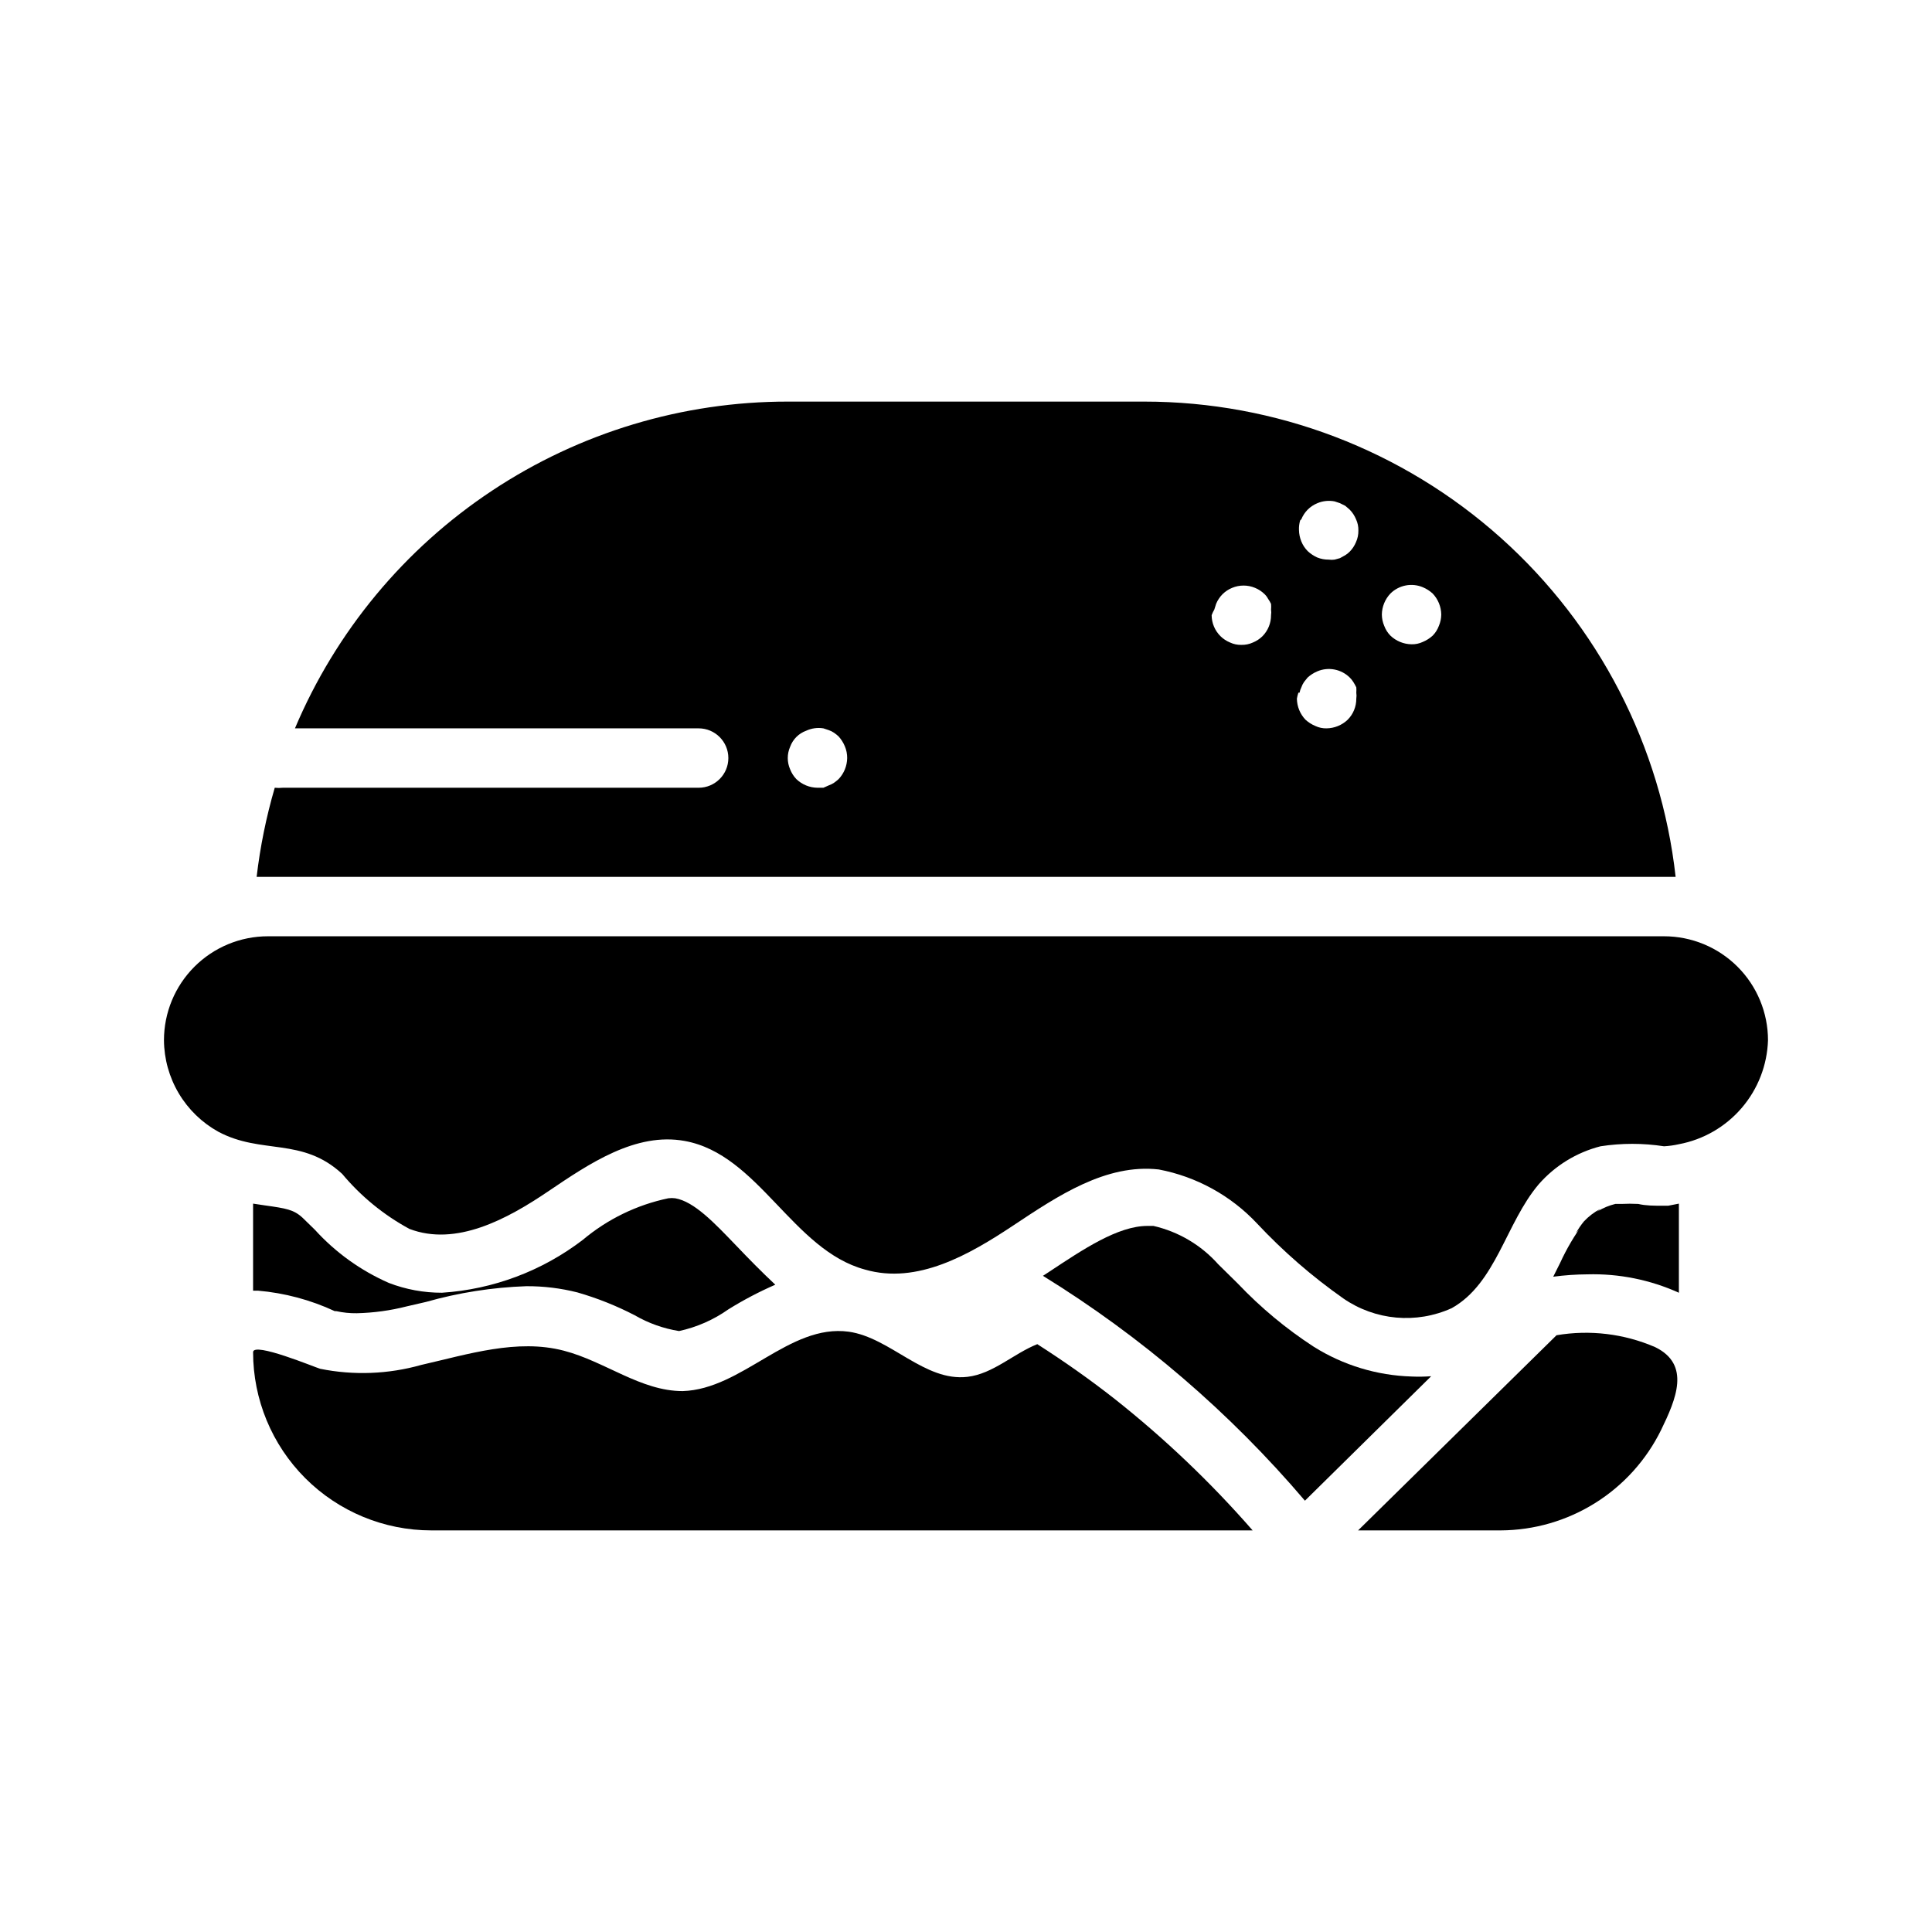
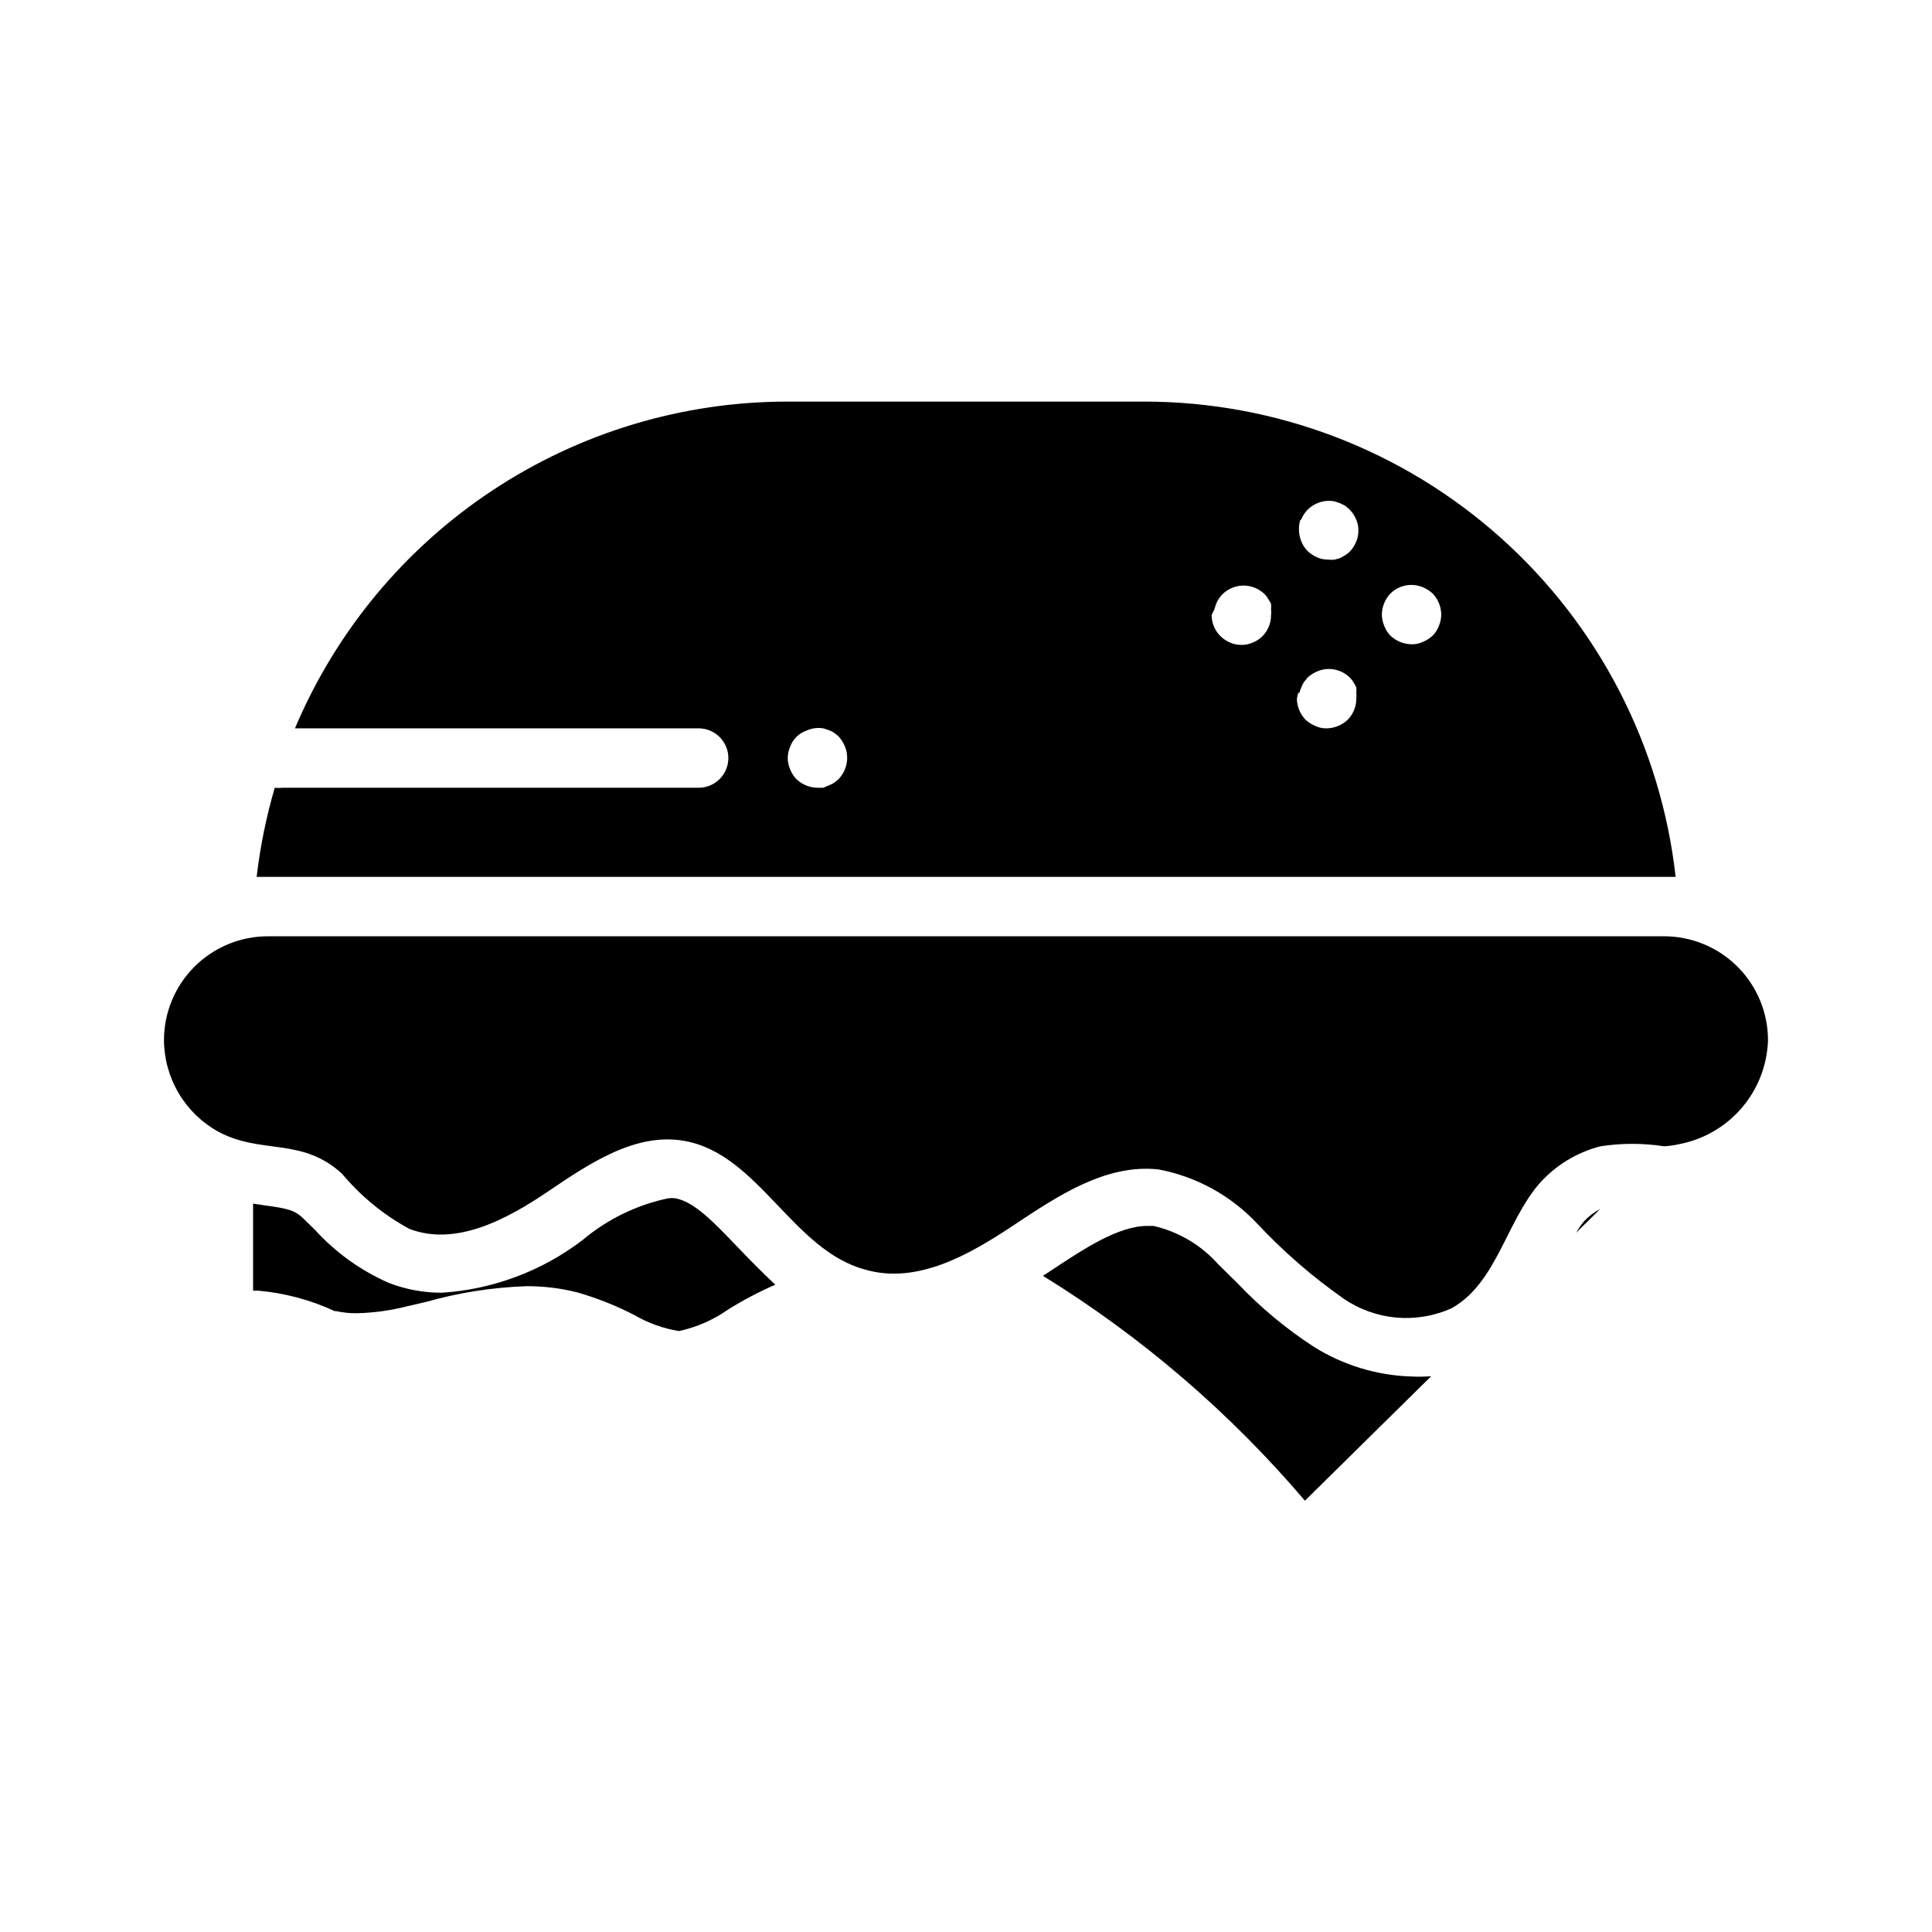
<svg xmlns="http://www.w3.org/2000/svg" fill="#000000" width="800px" height="800px" version="1.1" viewBox="144 144 512 512">
  <g>
    <path d="m584.99 447.78c-5.582-0.863-11.266-0.863-16.848 0-6.352 1.629-12.059 5.141-16.375 10.078-8.738 10.312-11.258 26.215-23.066 32.828l0.004-0.004c-9.371 4.238-20.277 3.254-28.734-2.598-8.27-5.812-15.918-12.461-22.828-19.836-6.949-7.414-16.074-12.43-26.055-14.328-14.012-1.574-26.766 7.008-38.496 14.801-11.73 7.793-25.504 15.742-39.359 11.73-19.207-5.195-28.184-30.543-47.781-34.086-12.988-2.363-25.27 5.984-36.211 13.383-10.941 7.398-24.402 14.641-36.762 9.918l-0.004-0.004c-6.797-3.688-12.832-8.629-17.789-14.562-10.629-9.84-21.332-5.039-32.828-11.18v0.004c-4.336-2.402-7.953-5.914-10.484-10.172-2.531-4.262-3.887-9.121-3.922-14.074 0-7.309 2.902-14.316 8.07-19.484 5.168-5.168 12.176-8.07 19.484-8.07h369.98c7.305 0 14.312 2.902 19.48 8.07 5.168 5.168 8.07 12.176 8.07 19.484-0.211 6.594-2.664 12.922-6.961 17.93-4.293 5.012-10.168 8.406-16.656 9.621-1.293 0.293-2.609 0.477-3.934 0.551z" />
-     <path d="m439.36 514.7c-6.613-5.195-13.461-9.996-20.469-14.484-6.297 2.519-11.73 7.871-18.5 8.66-11.414 1.34-20.387-10.391-31.488-11.965-15.742-2.125-28.184 15.273-44.004 15.742-11.098 0-20.547-7.871-31.488-10.707-12.359-3.227-25.348 0.945-37.785 3.777-8.715 2.461-17.887 2.812-26.766 1.023-1.18-0.312-17.789-7.242-17.789-4.406 0 12.527 4.977 24.539 13.832 33.398 8.859 8.855 20.871 13.832 33.398 13.832h217.66c-11.105-12.723-23.359-24.398-36.605-34.871z" />
-     <path d="m582.63 501c-8.223-3.555-17.301-4.648-26.133-3.148l-52.586 51.719h37.785c8.859-0.043 17.531-2.555 25.039-7.254 7.512-4.703 13.559-11.402 17.469-19.352 3.938-8.109 7.953-17.32-1.574-21.965z" />
    <path d="m215.01 376.38h373.05c-3.875-34.641-20.379-66.637-46.359-89.875-25.98-23.234-59.617-36.082-94.473-36.078h-94.465c-27.871-0.012-55.129 8.199-78.355 23.602-23.23 15.402-41.402 37.312-52.242 62.992h106.98c4.348 0 7.875 3.523 7.875 7.871 0 4.348-3.527 7.871-7.875 7.871h-110.21c-0.707 0.074-1.418 0.074-2.125 0-2.258 7.727-3.863 15.625-4.801 23.617zm297.48-75.098h-0.004c2.266-2.234 5.652-2.887 8.582-1.656 0.953 0.398 1.832 0.961 2.598 1.656 1.438 1.508 2.254 3.504 2.281 5.586-0.012 1.031-0.227 2.047-0.629 2.992-0.359 0.973-0.922 1.859-1.652 2.598-0.766 0.695-1.645 1.254-2.598 1.652-0.934 0.441-1.957 0.656-2.992 0.633-2.082-0.031-4.078-0.848-5.59-2.285-0.727-0.738-1.293-1.625-1.652-2.598-0.402-0.945-0.617-1.961-0.629-2.992 0.027-2.082 0.844-4.078 2.281-5.586zm-23.617-19.68v-0.004c0.383-0.938 0.945-1.793 1.652-2.516 0.742-0.746 1.625-1.336 2.598-1.734 1.441-0.605 3.031-0.77 4.566-0.473l1.418 0.473 1.418 0.707 1.18 1.023-0.004 0.004c0.711 0.723 1.27 1.578 1.656 2.516 0.441 0.938 0.656 1.961 0.629 2.992 0.02 1.059-0.195 2.106-0.629 3.07-0.387 0.938-0.945 1.793-1.656 2.519-0.352 0.363-0.75 0.68-1.18 0.945l-1.418 0.789-1.418 0.395 0.004-0.004c-0.523 0.078-1.055 0.078-1.574 0-1.023 0.012-2.039-0.176-2.992-0.551-0.957-0.426-1.836-1.012-2.598-1.73-0.707-0.727-1.27-1.582-1.652-2.519-0.398-0.977-0.613-2.016-0.633-3.07-0.031-0.852 0.074-1.703 0.316-2.519zm-0.473 45.973v-0.004c0.086-0.492 0.246-0.969 0.473-1.414 0.172-0.504 0.41-0.98 0.707-1.418l0.945-1.18c0.766-0.695 1.645-1.254 2.598-1.656 2.93-1.23 6.316-0.578 8.578 1.656 0.363 0.352 0.68 0.75 0.945 1.18 0.293 0.453 0.555 0.93 0.789 1.418 0.035 0.469 0.035 0.945 0 1.414 0.078 0.523 0.078 1.055 0 1.574 0.012 2.094-0.809 4.106-2.285 5.59-1.508 1.441-3.504 2.254-5.586 2.285-1.035 0.027-2.059-0.191-2.992-0.633-0.953-0.398-1.832-0.957-2.598-1.652-1.438-1.508-2.254-3.504-2.285-5.59 0.094-0.531 0.223-1.059 0.395-1.574zm-22.594-22.043 0.473-1.496c0.188-0.469 0.426-0.918 0.707-1.34 0.297-0.453 0.641-0.875 1.023-1.258 0.727-0.707 1.582-1.27 2.519-1.652 1.941-0.809 4.121-0.809 6.062 0 0.938 0.383 1.793 0.945 2.519 1.652 0.383 0.363 0.699 0.789 0.945 1.258 0.305 0.422 0.566 0.867 0.785 1.34 0.047 0.496 0.047 0.996 0 1.496 0.078 0.496 0.078 1 0 1.496 0.012 2.09-0.809 4.102-2.281 5.586-0.727 0.711-1.582 1.27-2.519 1.656-0.961 0.441-2.012 0.656-3.07 0.629-1.031 0.027-2.059-0.191-2.992-0.629-0.938-0.387-1.793-0.945-2.519-1.656-1.5-1.473-2.352-3.484-2.359-5.586 0.191-0.52 0.43-1.02 0.707-1.496zm-112.41 36.367c0.719-1.977 2.273-3.535 4.254-4.25 1.422-0.66 3.016-0.879 4.562-0.629l1.418 0.473c0.504 0.172 0.98 0.41 1.418 0.707 0.414 0.289 0.805 0.605 1.18 0.945 0.695 0.766 1.254 1.645 1.652 2.598 0.426 0.996 0.641 2.066 0.633 3.148-0.031 2.086-0.848 4.082-2.285 5.59-0.375 0.336-0.766 0.652-1.18 0.945-0.438 0.297-0.914 0.535-1.418 0.707l-1.418 0.629h-1.574c-2.082-0.027-4.078-0.844-5.586-2.281-0.719-0.75-1.281-1.633-1.656-2.598-0.84-1.906-0.84-4.078 0-5.984z" />
    <path d="m339.07 474.07c-5.746-5.984-11.098-11.652-16.137-12.516h-0.004c-0.598-0.078-1.207-0.078-1.809 0-8.352 1.742-16.141 5.531-22.672 11.02-10.781 8.254-23.766 13.129-37.312 14.012-4.816 0.016-9.598-0.867-14.09-2.598-7.453-3.269-14.133-8.07-19.602-14.09l-3.227-3.148c-2.363-2.203-4.41-2.519-9.996-3.305l-3.152-0.473v23.066h1.258v-0.004c7.062 0.605 13.965 2.445 20.391 5.434h0.395c1.781 0.391 3.606 0.578 5.43 0.551 4.465-0.102 8.898-0.707 13.227-1.812l5.117-1.18c8.668-2.461 17.602-3.863 26.605-4.172 4.566-0.023 9.113 0.531 13.539 1.652 5.254 1.512 10.344 3.543 15.195 6.062 3.621 2.098 7.598 3.512 11.727 4.172 4.699-1.02 9.145-2.973 13.07-5.746 3.981-2.477 8.137-4.66 12.438-6.535-3.621-3.383-7.164-7.004-10.391-10.391z" />
-     <path d="m586.09 463.53h-1.652c-2.125 0-4.25 0-6.297-0.473h-0.004c-1.492-0.078-2.992-0.078-4.484 0h-1.574c-3.215 0.781-6.121 2.508-8.344 4.957-2.465 3.344-4.574 6.93-6.301 10.707l-1.812 3.621h0.004c3-0.398 6.023-0.609 9.051-0.629 8.348-0.23 16.641 1.438 24.246 4.879v-23.617z" />
    <path d="m568.07 464.39c-1.617 0.855-3.078 1.973-4.328 3.309-0.766 0.938-1.449 1.938-2.047 2.988z" />
    <path d="m518.08 508.79c-9.18-0.277-18.117-2.996-25.898-7.871-7.352-4.777-14.117-10.406-20.152-16.766l-5.195-5.117c-4.527-5.086-10.527-8.633-17.16-10.156h-1.574c-7.871 0-17.082 6.219-26.137 12.203l-1.574 1.023c26.117 16.109 49.543 36.219 69.43 59.59l33.457-32.984c-1.727 0.129-3.461 0.156-5.195 0.078z" />
  </g>
</svg>